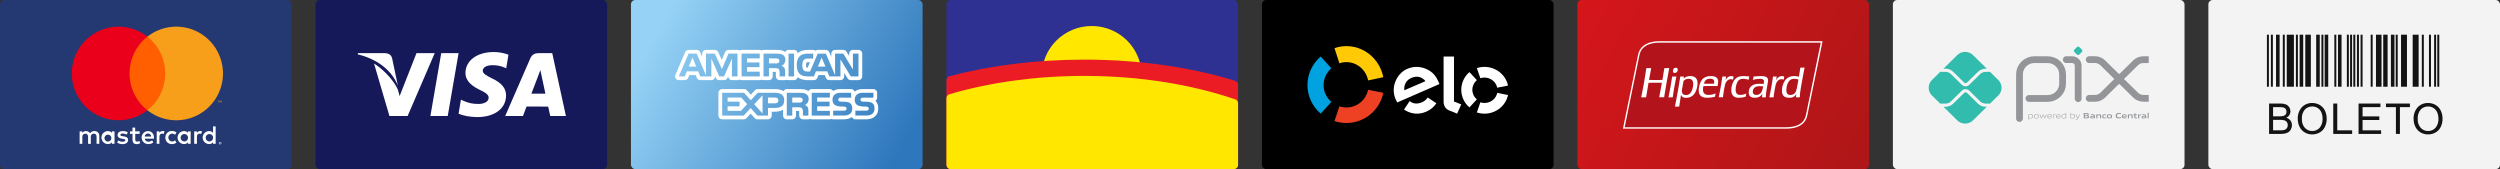
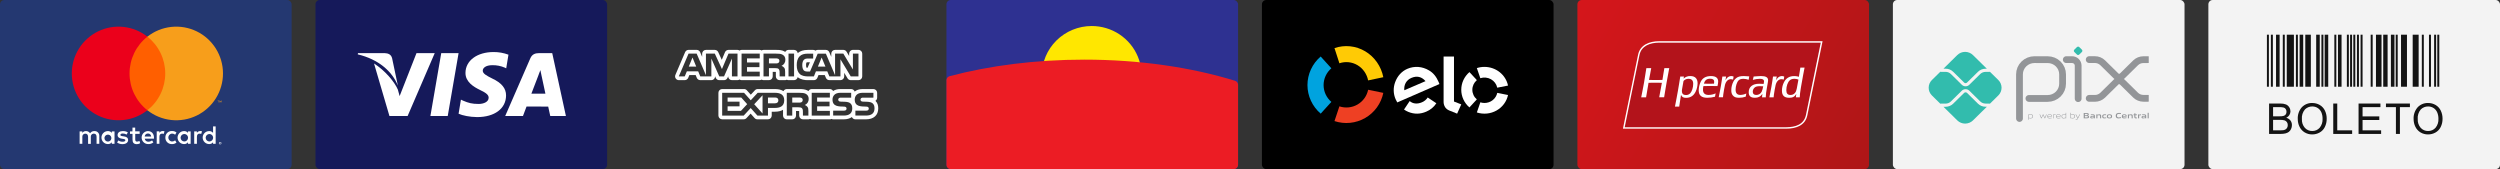
<svg xmlns="http://www.w3.org/2000/svg" width="2306" height="156" viewBox="0 0 2306 156" fill="none">
  <rect x="0" y="0" width="2306" height="156" fill="#333333" stroke="none" />
  <rect width="269" height="156" rx="4" fill="#243871" />
  <g clip-path="url(#clip0_3104_329)">
    <path d="M91.599 132.636V125.448C91.638 124.844 91.549 124.238 91.337 123.672C91.124 123.105 90.795 122.59 90.369 122.161C89.943 121.732 89.431 121.398 88.867 121.182C88.303 120.965 87.7 120.872 87.096 120.906C86.306 120.856 85.518 121.018 84.812 121.376C84.106 121.735 83.508 122.276 83.082 122.944C82.692 122.294 82.134 121.762 81.466 121.403C80.799 121.044 80.048 120.873 79.291 120.906C78.634 120.874 77.98 121.014 77.393 121.313C76.806 121.611 76.308 122.058 75.946 122.609V121.195H73.444V132.636H75.956V126.336C75.909 125.987 75.931 125.632 76.021 125.291C76.111 124.951 76.267 124.631 76.48 124.351C76.693 124.071 76.959 123.836 77.263 123.659C77.567 123.482 77.903 123.366 78.251 123.319C78.418 123.296 78.588 123.289 78.756 123.299C80.409 123.299 81.249 124.378 81.249 126.316V132.683H83.761V126.316C83.714 125.965 83.737 125.608 83.829 125.266C83.92 124.924 84.078 124.603 84.294 124.323C84.51 124.042 84.779 123.807 85.086 123.632C85.393 123.456 85.732 123.343 86.083 123.299C86.242 123.276 86.404 123.269 86.564 123.279C88.264 123.279 89.077 124.358 89.077 126.295V132.663L91.599 132.636ZM128.794 121.171H124.699V117.699H122.187V121.178H119.912V123.457H122.234V128.732C122.234 131.396 123.264 132.978 126.208 132.978C127.308 132.981 128.386 132.673 129.319 132.09L128.603 129.955C127.935 130.354 127.177 130.578 126.399 130.605C125.201 130.605 124.746 129.838 124.746 128.685V123.457H128.818L128.794 121.171ZM150.031 120.883C149.425 120.865 148.826 121.012 148.296 121.307C147.766 121.602 147.325 122.034 147.02 122.559V121.168H144.555V132.636H147.044V126.215C147.044 124.318 147.86 123.266 149.439 123.266C149.971 123.258 150.5 123.354 150.995 123.551L151.761 121.154C151.193 120.949 150.594 120.844 149.991 120.843L150.031 120.883ZM117.915 122.083C116.506 121.252 114.888 120.844 113.255 120.906C110.357 120.906 108.467 122.297 108.467 124.576C108.467 126.446 109.856 127.592 112.418 127.958L113.612 128.125C114.977 128.32 115.62 128.678 115.62 129.325C115.62 130.213 114.71 130.716 113.007 130.716C111.64 130.756 110.3 130.333 109.203 129.516L108.005 131.46C109.456 132.474 111.192 132.996 112.96 132.948C116.265 132.948 118.179 131.389 118.179 129.204C118.179 127.019 116.67 126.135 114.164 125.776L112.967 125.608C111.89 125.464 111.03 125.246 111.03 124.479C111.03 123.712 111.843 123.138 113.208 123.138C114.468 123.152 115.705 123.49 116.797 124.12L117.915 122.083ZM184.616 120.906C184.011 120.889 183.411 121.035 182.881 121.33C182.351 121.625 181.911 122.058 181.605 122.582V121.191H179.137V132.636H181.629V126.215C181.629 124.318 182.442 123.266 184.021 123.266C184.554 123.257 185.084 123.354 185.58 123.551L186.346 121.154C185.777 120.949 185.177 120.844 184.573 120.843L184.616 120.906ZM152.533 126.902C152.477 128.437 153.032 129.932 154.076 131.058C155.12 132.183 156.568 132.847 158.1 132.904C158.28 132.914 158.46 132.914 158.639 132.904C160.14 132.978 161.614 132.482 162.767 131.517L161.57 129.506C160.711 130.166 159.661 130.528 158.579 130.538C157.668 130.451 156.822 130.026 156.206 129.348C155.59 128.669 155.249 127.785 155.249 126.868C155.249 125.952 155.59 125.068 156.206 124.389C156.822 123.71 157.668 123.286 158.579 123.199C159.66 123.212 160.709 123.574 161.57 124.231L162.767 122.22C161.614 121.264 160.144 120.777 158.649 120.853C157.891 120.81 157.132 120.917 156.415 121.168C155.698 121.419 155.038 121.809 154.471 122.315C153.905 122.822 153.444 123.435 153.114 124.121C152.785 124.806 152.593 125.549 152.55 126.309C152.55 126.486 152.55 126.667 152.55 126.848L152.533 126.902ZM175.855 126.902V121.205H173.366V122.582C172.942 122.038 172.395 121.602 171.771 121.31C171.146 121.019 170.461 120.881 169.773 120.906C168.185 120.906 166.663 121.538 165.541 122.663C164.418 123.787 163.788 125.312 163.788 126.902C163.788 128.492 164.418 130.017 165.541 131.141C166.663 132.266 168.185 132.897 169.773 132.897C170.461 132.923 171.146 132.785 171.771 132.493C172.395 132.202 172.942 131.766 173.366 131.222V132.613H175.855V126.902ZM166.588 126.902C166.623 126 167.01 125.148 167.666 124.528C168.322 123.909 169.194 123.572 170.095 123.59C170.996 123.608 171.855 123.979 172.486 124.623C173.117 125.268 173.47 126.135 173.47 127.038C173.47 127.941 173.117 128.807 172.486 129.452C171.855 130.097 170.996 130.468 170.095 130.486C169.194 130.503 168.322 130.166 167.666 129.547C167.01 128.928 166.623 128.076 166.588 127.173C166.581 127.066 166.581 126.976 166.588 126.885V126.902ZM136.539 120.906C134.952 120.929 133.438 121.582 132.331 122.722C131.225 123.862 130.615 125.396 130.637 126.986C130.66 128.576 131.312 130.092 132.45 131.201C133.588 132.309 135.119 132.92 136.706 132.897C138.429 132.987 140.123 132.432 141.46 131.339L140.262 129.493C139.313 130.256 138.135 130.679 136.917 130.692C136.094 130.763 135.276 130.51 134.637 129.986C133.998 129.462 133.588 128.709 133.495 127.887H142.025V126.925C142.025 123.329 139.797 120.93 136.589 120.93L136.539 120.906ZM136.539 123.138C137.291 123.122 138.018 123.406 138.562 123.927C139.105 124.448 139.419 125.164 139.436 125.917H133.451C133.494 125.147 133.837 124.425 134.405 123.905C134.974 123.385 135.723 123.108 136.492 123.135L136.539 123.138ZM198.925 126.925V116.573H196.53V122.582C196.106 122.038 195.559 121.602 194.935 121.31C194.31 121.019 193.625 120.881 192.937 120.906C191.349 120.906 189.827 121.538 188.704 122.663C187.582 123.787 186.952 125.312 186.952 126.902C186.952 128.492 187.582 130.017 188.704 131.141C189.827 132.266 191.349 132.897 192.937 132.897C193.625 132.923 194.31 132.785 194.935 132.493C195.559 132.202 196.106 131.766 196.53 131.222V132.613H198.925V126.925ZM203.077 130.994C203.232 130.99 203.387 131.018 203.532 131.078C203.672 131.125 203.803 131.199 203.916 131.296C204.022 131.398 204.107 131.52 204.167 131.654C204.228 131.794 204.26 131.945 204.26 132.098C204.26 132.251 204.228 132.402 204.167 132.542C204.107 132.678 204.022 132.8 203.916 132.904C203.808 133.005 203.682 133.086 203.545 133.142C203.402 133.206 203.247 133.239 203.09 133.239C202.863 133.237 202.641 133.171 202.45 133.047C202.26 132.924 202.108 132.749 202.013 132.542C201.953 132.402 201.923 132.251 201.923 132.098C201.923 131.946 201.953 131.795 202.013 131.654C202.133 131.381 202.357 131.166 202.635 131.058C202.791 130.993 202.959 130.965 203.127 130.974L203.077 130.994ZM203.077 133.005C203.194 133.012 203.312 132.995 203.423 132.955C203.534 132.915 203.635 132.853 203.721 132.772C203.807 132.691 203.876 132.593 203.923 132.485C203.969 132.377 203.993 132.26 203.993 132.142C203.993 132.024 203.969 131.907 203.923 131.798C203.876 131.69 203.807 131.592 203.721 131.512C203.635 131.431 203.534 131.368 203.423 131.328C203.312 131.288 203.194 131.271 203.077 131.279C202.962 131.28 202.848 131.304 202.742 131.349C202.634 131.394 202.536 131.46 202.454 131.544C202.305 131.707 202.222 131.921 202.222 132.143C202.222 132.366 202.305 132.58 202.454 132.743C202.536 132.826 202.634 132.891 202.742 132.934C202.862 132.986 202.993 133.01 203.123 133.005H203.077ZM203.15 131.577C203.262 131.574 203.371 131.608 203.461 131.674C203.498 131.705 203.527 131.743 203.545 131.787C203.564 131.831 203.572 131.878 203.568 131.926C203.57 131.966 203.564 132.006 203.549 132.043C203.535 132.081 203.513 132.115 203.485 132.143C203.415 132.205 203.327 132.243 203.234 132.251L203.568 132.646H203.291L202.956 132.251H202.846V132.636H202.618V131.58L203.15 131.577ZM202.886 131.781V132.07H203.15C203.197 132.083 203.247 132.083 203.294 132.07C203.302 132.053 203.307 132.035 203.307 132.016C203.307 131.997 203.302 131.979 203.294 131.962C203.302 131.946 203.307 131.927 203.307 131.909C203.307 131.89 203.302 131.872 203.294 131.855C203.247 131.842 203.197 131.842 203.15 131.855L202.886 131.781ZM189.718 126.912C189.754 126.01 190.141 125.158 190.797 124.538C191.453 123.919 192.325 123.582 193.226 123.6C194.127 123.618 194.985 123.989 195.616 124.633C196.247 125.278 196.6 126.145 196.6 127.048C196.6 127.951 196.247 128.817 195.616 129.462C194.985 130.107 194.127 130.478 193.226 130.496C192.325 130.513 191.453 130.176 190.797 129.557C190.141 128.938 189.754 128.086 189.718 127.183C189.713 127.092 189.713 127 189.718 126.909V126.912ZM105.64 126.912V121.181H103.151V122.582C102.728 122.038 102.181 121.602 101.556 121.31C100.932 121.019 100.247 120.881 99.558 120.906C97.971 120.906 96.449 121.538 95.326 122.663C94.204 123.787 93.573 125.312 93.573 126.902C93.573 128.492 94.204 130.017 95.326 131.141C96.449 132.266 97.971 132.897 99.558 132.897C100.247 132.923 100.932 132.785 101.556 132.493C102.181 132.202 102.728 131.766 103.151 131.222V132.613H105.64V126.912ZM96.373 126.912C96.496 126.083 96.938 125.334 97.605 124.827C98.272 124.32 99.11 124.094 99.94 124.198C100.771 124.302 101.528 124.727 102.05 125.383C102.571 126.038 102.816 126.873 102.732 127.707C102.648 128.541 102.241 129.309 101.599 129.847C100.957 130.385 100.13 130.65 99.296 130.585C98.461 130.52 97.685 130.131 97.133 129.5C96.582 128.869 96.298 128.048 96.343 127.21C96.343 127.11 96.343 127.013 96.343 126.912H96.373Z" fill="white" />
    <path d="M154.808 33.812H117.098V101.703H154.808V33.812Z" fill="#FF5F00" />
    <path d="M119.49 67.762C119.484 61.223 120.963 54.768 123.816 48.886C126.668 43.005 130.819 37.85 135.953 33.813C129.596 28.808 121.96 25.695 113.92 24.831C105.88 23.967 97.76 25.387 90.487 28.927C83.214 32.468 77.083 37.987 72.793 44.853C68.503 51.719 66.228 59.656 66.228 67.757C66.228 75.857 68.503 83.794 72.793 90.66C77.083 97.526 83.214 103.045 90.487 106.586C97.76 110.126 105.88 111.546 113.92 110.682C121.96 109.818 129.596 106.706 135.953 101.7C130.82 97.664 126.67 92.511 123.817 86.632C120.965 80.752 119.486 74.299 119.49 67.762Z" fill="#EB001B" />
    <path d="M205.686 67.761C205.687 75.863 203.413 83.802 199.123 90.669C194.832 97.537 188.699 103.057 181.425 106.597C174.15 110.137 166.028 111.556 157.987 110.69C149.946 109.824 142.31 106.709 135.953 101.7C141.085 97.66 145.233 92.506 148.086 86.626C150.938 80.746 152.42 74.294 152.42 67.756C152.42 61.219 150.938 54.767 148.086 48.886C145.233 43.007 141.085 37.852 135.953 33.813C142.311 28.805 149.946 25.691 157.987 24.826C166.028 23.961 174.149 25.379 181.423 28.919C188.697 32.46 194.83 37.979 199.12 44.846C203.411 51.712 205.686 59.65 205.686 67.751V67.761Z" fill="#F79E1B" />
    <path d="M201.575 94.505V93.114H202.14V92.826H200.715V93.114H201.324V94.505H201.575ZM204.341 94.505V92.829H203.916L203.415 94.029L202.913 92.829H202.528V94.505H202.839V93.248L203.307 94.338H203.642L204.11 93.248V94.519L204.341 94.505Z" fill="#F79E1B" />
  </g>
  <rect x="291" width="269" height="156" rx="4" fill="#15195A" />
  <path d="M406.997 49L397 107H412.99L423 49H406.997Z" fill="white" />
  <path d="M384.168 49.012L368.625 88.621L366.966 82.641C363.899 75.436 355.198 65.086 345 58.562L359.213 107L376.008 106.968L401 49L384.168 49.012Z" fill="white" />
  <path d="M361.662 53.661C360.741 50.166 358.074 49.124 354.761 49H330.203L330 50.142C349.107 54.719 361.751 65.746 367 79L361.662 53.661Z" fill="white" />
  <path d="M454.065 60.132C457.998 60.038 461.907 60.794 465.541 62.353L466.929 63.027L469 50.438C464.597 48.792 459.946 47.967 455.264 48.001C440.112 48.001 429.434 55.888 429.351 67.19C429.249 75.54 436.956 80.185 442.777 82.984C448.755 85.826 450.756 87.65 450.728 90.196C450.681 94.087 445.965 95.882 441.559 95.882C435.42 95.882 432.158 95.004 427.123 92.836L425.158 91.91L423 104.905C426.588 106.53 433.219 107.927 440.085 108C456.199 108 466.677 100.211 466.791 88.133C466.858 81.53 462.767 76.486 453.904 72.352C448.539 69.655 445.257 67.86 445.293 65.139C445.3 62.715 448.052 60.132 454.065 60.132Z" fill="white" />
  <path d="M509.379 49H497.33C493.584 49 490.802 50.034 489.159 53.816L466 107H482.391C482.391 107 485.061 99.845 485.669 98.281L505.657 98.305C506.121 100.332 507.556 107 507.556 107H522L509.379 49ZM490.142 86.411C491.429 83.079 496.359 70.197 496.359 70.197C496.275 70.355 497.63 66.84 498.437 64.655L499.489 69.662C499.489 69.662 502.475 83.517 503.087 86.415L490.142 86.411Z" fill="white" />
-   <rect x="582" width="269" height="156" rx="4" fill="url(#paint0_linear_3104_329)" />
  <path d="M757.888 53.036L754.44 61.408H761.371L757.888 53.036Z" fill="white" />
  <path d="M638.751 53.036L635.347 61.408H642.187L638.751 53.036Z" fill="white" />
  <path d="M717.847 54.234C717.249 53.898 716.336 53.844 715.465 53.844H709.284V58.502H715.383C716.351 58.502 717.163 58.502 717.866 58.072C718.205 57.866 718.48 57.571 718.661 57.219C718.843 56.867 718.925 56.472 718.897 56.077C718.923 55.701 718.837 55.325 718.65 54.997C718.463 54.669 718.184 54.404 717.847 54.234Z" fill="white" />
  <path d="M739.349 90.337C738.74 89.97 737.838 89.946 736.956 89.946H730.771V94.663H736.874C737.85 94.663 738.685 94.632 739.361 94.237C739.695 94.021 739.967 93.721 740.149 93.367C740.332 93.012 740.418 92.617 740.4 92.219C740.42 91.838 740.333 91.459 740.147 91.126C739.961 90.793 739.684 90.519 739.349 90.337Z" fill="white" />
  <path d="M714.914 89.946H708.374V95.296H714.84C716.769 95.296 717.964 94.343 717.964 92.531C717.964 90.719 716.73 89.946 714.914 89.946Z" fill="white" />
  <path d="M807.609 93.101C807.575 93.065 807.538 93.031 807.5 92.999C807.985 92.684 808.384 92.254 808.66 91.746C808.936 91.237 809.081 90.669 809.081 90.09V85.616C809.083 85.16 808.994 84.708 808.82 84.287C808.646 83.866 808.391 83.483 808.068 83.16C807.746 82.838 807.364 82.582 806.943 82.408C806.521 82.234 806.07 82.144 805.614 82.144H795.556C792.432 82.144 790.062 83.07 788.34 84.464C788.109 83.789 787.674 83.204 787.094 82.788C786.515 82.372 785.82 82.147 785.107 82.144H775.053C772.285 82.144 770.106 82.832 768.446 83.956C768.158 83.414 767.729 82.96 767.204 82.641C766.679 82.322 766.077 82.15 765.463 82.144H748.716C748.079 82.149 747.455 82.329 746.914 82.666C746.373 83.003 745.936 83.484 745.651 84.054C745.413 83.886 745.237 83.691 744.988 83.542C742.559 82.242 739.974 82.144 737.315 82.144H725.722C725.083 82.15 724.458 82.332 723.917 82.672C723.376 83.012 722.939 83.496 722.657 84.07C720.892 82.925 718.425 82.144 714.914 82.144H698.882C698.404 82.143 697.931 82.241 697.492 82.431C697.053 82.621 696.659 82.9 696.332 83.249L692.533 87.346L688.89 83.296C688.569 82.928 688.172 82.632 687.727 82.43C687.282 82.228 686.798 82.124 686.309 82.125H666.13C665.675 82.125 665.224 82.215 664.803 82.389C664.382 82.564 663.999 82.82 663.677 83.142C663.355 83.464 663.1 83.847 662.926 84.268C662.752 84.689 662.663 85.141 662.663 85.596V106.595C662.663 107.051 662.752 107.502 662.926 107.923C663.1 108.344 663.355 108.727 663.677 109.049C663.999 109.372 664.382 109.627 664.803 109.802C665.224 109.976 665.675 110.066 666.13 110.066H686.009C686.487 110.067 686.96 109.968 687.397 109.776C687.835 109.583 688.228 109.302 688.551 108.95L692.381 104.807L696.016 108.899C696.341 109.267 696.741 109.562 697.188 109.764C697.636 109.966 698.122 110.07 698.613 110.07H708.374C708.83 110.071 709.28 109.982 709.701 109.808C710.122 109.634 710.505 109.379 710.827 109.057C711.149 108.736 711.405 108.354 711.58 107.933C711.755 107.513 711.845 107.062 711.845 106.607V103.042H714.633C718.026 103.042 720.49 102.347 722.263 101.285V106.626C722.263 107.082 722.354 107.532 722.528 107.953C722.703 108.373 722.959 108.755 723.281 109.077C723.603 109.399 723.986 109.654 724.407 109.827C724.828 110.001 725.279 110.09 725.734 110.09H730.775C731.23 110.09 731.681 110.001 732.102 109.827C732.523 109.654 732.905 109.399 733.228 109.077C733.55 108.755 733.806 108.373 733.981 107.953C734.155 107.532 734.246 107.082 734.246 106.626V102.402H736.136C736.6 102.402 736.917 102.402 737.159 102.433C737.159 102.823 737.159 103.257 737.159 103.557V106.611C737.161 107.53 737.528 108.411 738.178 109.06C738.829 109.709 739.711 110.074 740.63 110.074H745.663C746.199 110.07 746.725 109.936 747.198 109.684C747.671 109.93 748.195 110.064 748.728 110.074H765.479C766.003 110.061 766.518 109.927 766.982 109.684C767.448 109.928 767.964 110.062 768.489 110.074H778.251C781.374 110.074 783.897 109.313 785.794 107.966C786.059 108.591 786.503 109.125 787.07 109.5C787.636 109.875 788.301 110.075 788.981 110.074H798.742C805.852 110.074 810.089 106.298 810.089 99.981C810.112 97.052 809.331 94.874 807.609 93.101ZM714.629 99.555H708.382V106.603H698.621L692.436 99.657L686.013 106.603H666.13V85.6H686.309L692.49 92.499L698.878 85.612H714.91C718.889 85.612 723.372 86.728 723.372 92.543C723.372 98.356 719.018 99.567 714.629 99.555ZM742.383 96.853C743.351 97.194 744.199 97.807 744.827 98.618C745.542 99.645 745.636 100.598 745.659 102.448V106.611H740.611V103.983C740.611 102.722 740.732 100.859 739.791 99.871C739.072 99.122 737.955 98.946 736.116 98.946H730.771V106.611H725.73V85.612H737.323C739.857 85.612 741.704 85.717 743.359 86.6C744.921 87.552 745.936 88.868 745.936 91.258C745.973 92.439 745.653 93.604 745.02 94.602C744.386 95.599 743.468 96.384 742.383 96.853ZM765.471 89.95H753.714V93.772H765.178V98.067H753.714V102.238L765.471 102.261V106.615H748.724V85.612H765.471V89.95ZM778.266 106.587H768.505V102.077H778.235C779.184 102.077 779.86 101.96 780.281 101.558C780.469 101.382 780.618 101.169 780.72 100.933C780.821 100.696 780.873 100.441 780.871 100.184C780.878 99.922 780.827 99.661 780.721 99.421C780.615 99.182 780.457 98.969 780.258 98.798C779.867 98.478 779.352 98.333 778.469 98.333C773.784 98.181 767.904 98.478 767.904 91.836C767.904 88.782 769.813 85.588 775.08 85.588H785.123V90.059H775.916C774.998 90.059 774.405 90.098 773.905 90.45C773.645 90.63 773.438 90.878 773.306 91.166C773.175 91.454 773.123 91.773 773.158 92.088C773.192 92.403 773.311 92.703 773.501 92.956C773.692 93.209 773.948 93.406 774.241 93.526C774.873 93.715 775.534 93.796 776.193 93.765L778.891 93.843C781.624 93.921 783.483 94.389 784.615 95.533C785.599 96.549 786.119 97.833 786.119 99.989C786.122 104.502 783.311 106.611 778.266 106.587ZM798.773 106.587H789.012V102.077H798.746C799.695 102.077 800.37 101.96 800.788 101.558C800.975 101.381 801.123 101.168 801.224 100.932C801.324 100.695 801.375 100.441 801.374 100.184C801.381 99.922 801.33 99.662 801.225 99.422C801.119 99.183 800.962 98.969 800.765 98.798C800.374 98.478 799.863 98.333 798.976 98.333C794.291 98.181 788.411 98.478 788.411 91.836C788.411 88.782 790.32 85.588 795.583 85.588H805.642V90.059H796.446C795.521 90.059 794.927 90.098 794.431 90.45C794.171 90.63 793.964 90.878 793.833 91.166C793.701 91.454 793.65 91.773 793.684 92.088C793.719 92.403 793.837 92.703 794.028 92.956C794.219 93.209 794.474 93.406 794.767 93.526C795.4 93.715 796.06 93.796 796.72 93.765L799.414 93.843C802.147 93.921 804.017 94.389 805.146 95.533C806.126 96.549 806.653 97.833 806.653 99.989C806.637 104.502 803.818 106.611 798.789 106.587H798.773Z" fill="white" />
  <path d="M791.854 46H786.72C786.264 45.999 785.813 46.089 785.392 46.263C784.971 46.437 784.588 46.692 784.266 47.014C783.943 47.336 783.687 47.719 783.513 48.139C783.338 48.56 783.249 49.012 783.249 49.467V51.634L780.867 47.679C780.555 47.171 780.119 46.751 779.6 46.458C779.081 46.165 778.495 46.008 777.899 46.004H770.25C769.794 46.002 769.342 46.091 768.92 46.264C768.498 46.438 768.114 46.693 767.791 47.015C767.468 47.337 767.211 47.72 767.036 48.142C766.861 48.563 766.771 49.015 766.771 49.471V52.419L764.928 48.124C764.662 47.501 764.22 46.969 763.655 46.595C763.09 46.221 762.427 46.021 761.75 46.02H754.241C753.495 46.019 752.768 46.262 752.172 46.711C751.573 46.261 750.844 46.019 750.095 46.02H745.245C741.122 46.02 738.069 47.019 735.823 48.968C735.709 48.155 735.307 47.41 734.69 46.869C734.073 46.328 733.282 46.026 732.462 46.02H727.335C726.689 46.024 726.058 46.21 725.512 46.555C724.966 46.9 724.528 47.391 724.246 47.972C724.048 47.799 723.841 47.637 723.625 47.488C721.283 46.129 718.792 46.02 715.816 46.02H704.27C703.652 46.037 703.049 46.223 702.529 46.558C702.01 46.223 701.409 46.036 700.791 46.02H684.029C683.357 46.038 682.706 46.255 682.159 46.644C681.61 46.256 680.96 46.039 680.288 46.02H671.925C671.244 46.021 670.579 46.222 670.012 46.6C669.446 46.977 669.003 47.512 668.739 48.14L665.755 55.168L662.476 48.042C662.197 47.441 661.752 46.932 661.194 46.574C660.636 46.217 659.987 46.026 659.325 46.023H651.125C650.213 46.03 649.34 46.395 648.695 47.04C648.051 47.686 647.686 48.559 647.681 49.471V52.489L645.799 48.101C645.531 47.476 645.085 46.944 644.517 46.571C643.95 46.198 643.285 45.999 642.605 46H635.143C634.465 46.001 633.802 46.202 633.235 46.575C632.669 46.95 632.225 47.481 631.957 48.105L622.977 69.103C622.75 69.631 622.658 70.206 622.709 70.777C622.76 71.349 622.952 71.898 623.268 72.377C623.584 72.856 624.014 73.249 624.519 73.521C625.024 73.792 625.589 73.934 626.163 73.933H631.629C632.308 73.928 632.969 73.724 633.532 73.346C634.095 72.967 634.535 72.432 634.796 71.805L635.858 69.256H641.68L642.722 71.79C642.984 72.426 643.429 72.969 644 73.352C644.572 73.734 645.244 73.938 645.932 73.937H656.138C657.058 73.937 657.94 73.572 658.59 72.922C659.24 72.272 659.606 71.39 659.606 70.47V70.388L660.266 71.88C660.537 72.493 660.981 73.014 661.543 73.38C662.105 73.746 662.762 73.941 663.432 73.941H667.844C668.516 73.942 669.173 73.747 669.735 73.38C670.298 73.013 670.741 72.49 671.011 71.876L671.679 70.388V70.474C671.678 70.929 671.767 71.38 671.941 71.8C672.115 72.22 672.37 72.602 672.692 72.924C673.014 73.246 673.396 73.501 673.816 73.675C674.237 73.849 674.687 73.938 675.142 73.937H680.288C680.959 73.918 681.609 73.702 682.159 73.317C682.707 73.703 683.358 73.919 684.029 73.937H700.784C701.401 73.922 702.002 73.737 702.521 73.402C703.042 73.737 703.644 73.922 704.263 73.937H709.284C710.203 73.937 711.085 73.572 711.736 72.922C712.386 72.272 712.751 71.39 712.751 70.47V66.3H714.668C715.102 66.3 715.41 66.3 715.644 66.327C715.668 66.683 715.644 67.108 715.644 67.389V67.85V70.497C715.653 71.412 716.021 72.286 716.671 72.93C717.32 73.575 718.197 73.936 719.112 73.937H724.188C724.734 73.926 725.27 73.783 725.75 73.52C726.229 73.782 726.765 73.925 727.311 73.937H732.434C733.228 73.931 733.995 73.649 734.604 73.14C735.213 72.631 735.626 71.926 735.773 71.146C738.619 73.535 742.625 73.937 744.855 73.937H750.762C751.451 73.935 752.123 73.727 752.693 73.34C753.262 72.953 753.704 72.405 753.96 71.766L754.979 69.252H760.758L761.82 71.802C762.083 72.433 762.527 72.972 763.096 73.352C763.665 73.731 764.334 73.934 765.018 73.933H775.232C776.152 73.933 777.034 73.568 777.684 72.918C778.334 72.268 778.7 71.386 778.7 70.466V67.155L781.777 72.258C782.087 72.77 782.523 73.193 783.045 73.486C783.566 73.779 784.154 73.934 784.752 73.933H791.854C792.774 73.933 793.656 73.568 794.306 72.918C794.956 72.268 795.322 71.386 795.322 70.466V49.467C795.321 48.548 794.955 47.667 794.305 47.017C793.655 46.367 792.774 46.001 791.854 46ZM680.284 70.462H675.138V54.02L667.864 70.462H663.452L656.162 54.004V70.462H645.928L643.999 65.777H633.554L631.602 70.462H626.136L635.116 49.463H642.605L651.148 69.35V49.463H659.348L665.919 63.711L671.948 49.463H680.284V70.462ZM700.784 53.844H689.042V57.628H700.51V61.923H689.042V66.117H700.784V70.458H684.025V49.463H700.784V53.844ZM720.881 60.724C721.851 61.085 722.709 61.695 723.368 62.493C724.078 63.539 724.199 64.469 724.199 66.343V70.462H719.135L719.112 67.815C719.112 66.554 719.233 64.738 718.331 63.727C717.601 62.989 716.48 62.829 714.672 62.829H709.288V70.466H704.263V49.467H715.805C718.37 49.467 720.26 49.534 721.88 50.475C723.5 51.416 724.418 52.782 724.418 55.125C724.455 56.304 724.138 57.467 723.508 58.464C722.878 59.461 721.965 60.247 720.884 60.72L720.881 60.724ZM732.458 70.466H727.335V49.463H732.458V70.466ZM791.85 70.466H784.732L775.229 54.703V70.462H765.014L763.062 65.777H752.629L750.743 70.462H744.866C742.43 70.462 739.349 69.924 737.604 68.143C735.859 66.362 734.914 63.942 734.914 60.127C734.914 57.003 735.464 54.164 737.6 51.927C739.216 50.252 741.754 49.479 745.222 49.479H750.071V53.981H745.315C743.488 53.981 742.453 54.25 741.458 55.223C740.603 56.109 740.017 57.78 740.017 59.982C740.017 62.184 740.466 63.848 741.403 64.906C742.184 65.742 743.59 65.992 744.917 65.992H747.166L754.257 49.479H761.777L770.266 69.342V49.463H777.899L786.72 64.09V49.463H791.854L791.85 70.466ZM747.065 57.433L744.886 62.509C744.554 62.515 744.222 62.481 743.898 62.407C743.73 62.095 743.508 61.404 743.508 59.963C743.461 59.184 743.595 58.405 743.898 57.687C744.043 57.542 744.164 57.421 745.343 57.421L747.065 57.433Z" fill="white" />
  <path d="M695.665 96.146L703.372 104.705V87.868L695.665 96.146Z" fill="white" />
  <path d="M683.717 89.958H671.14V93.769H682.155V98.06H671.14V102.238H683.475L689.207 96.069L683.717 89.958Z" fill="white" />
  <rect x="1164" width="269" height="156" rx="4" fill="black" />
  <path d="M1235.46 58.368C1238.2 57.425 1241.11 57.093 1243.99 57.394C1246.86 57.696 1249.65 58.623 1252.15 60.116C1254.66 61.609 1256.83 63.633 1258.52 66.055C1260.21 68.477 1261.38 71.241 1261.96 74.165L1275.97 71.213C1274.99 66.243 1272.99 61.545 1270.12 57.43C1267.24 53.315 1263.55 49.876 1259.3 47.339C1255.04 44.803 1250.31 43.227 1245.42 42.716C1240.53 42.205 1235.59 42.77 1230.92 44.373L1235.46 58.368Z" fill="#FFCA05" />
  <path d="M1218.19 104.839L1228.05 93.99C1225.79 92.048 1223.99 89.662 1222.75 86.99C1221.52 84.318 1220.88 81.421 1220.88 78.49C1220.88 75.56 1221.52 72.662 1222.75 69.99C1223.99 67.319 1225.79 64.933 1228.05 62.991L1218.19 52.119C1214.35 55.421 1211.29 59.477 1209.19 64.02C1207.09 68.562 1206 73.488 1206 78.47C1206 83.452 1207.09 88.378 1209.19 92.92C1211.29 97.463 1214.35 101.519 1218.19 104.821" fill="#00A3DF" />
  <path d="M1261.97 82.792C1261.39 85.628 1260.21 88.309 1258.52 90.657C1256.83 93.005 1254.66 94.966 1252.15 96.413C1249.65 97.859 1246.86 98.757 1243.99 99.047C1241.11 99.338 1238.2 99.014 1235.46 98.097L1230.92 111.686C1235.58 113.238 1240.52 113.784 1245.41 113.288C1250.3 112.792 1255.03 111.264 1259.28 108.806C1263.54 106.349 1267.23 103.016 1270.1 99.028C1272.98 95.04 1274.98 90.487 1275.97 85.668L1261.97 82.792Z" fill="#EE4023" />
  <path d="M1288.84 94.474C1288.29 93.554 1287.79 92.6 1287.35 91.618C1285.13 86.597 1284.97 80.905 1286.9 75.767C1289 70.06 1293 65.675 1298.17 63.47C1304.67 60.674 1311.86 61.227 1318.1 64.92C1322.05 67.189 1324.86 70.695 1326.99 75.651C1327.26 76.283 1327.5 76.963 1327.74 77.52L1288.84 94.474ZM1301.83 71.872C1297.21 73.853 1294.83 78.181 1295.32 83.257L1314.89 74.844C1311.52 70.908 1307.14 69.585 1301.83 71.872ZM1317.32 90.187L1316.91 89.914C1315.65 91.897 1313.8 93.441 1311.63 94.336C1307.25 96.238 1303.2 95.748 1300.29 93.214L1300.03 93.618L1295.06 101.037C1296.3 101.895 1297.62 102.619 1299.01 103.198C1304.49 105.474 1310.1 105.369 1315.62 102.966C1319.42 101.384 1322.65 98.696 1324.9 95.251L1317.32 90.187Z" fill="white" />
  <path d="M1341.16 52.119V93.648L1347.87 96.282L1344.06 104.839L1336.65 101.848C1335.17 101.223 1333.9 100.199 1333 98.897C1332.02 97.353 1331.52 95.563 1331.57 93.75V52.119H1341.16Z" fill="white" />
  <path d="M1358.09 82.792C1358.08 81.108 1358.46 79.443 1359.17 77.909C1359.89 76.376 1360.94 75.011 1362.24 73.905L1355.42 66.497C1353.04 68.538 1351.15 71.045 1349.84 73.853C1348.54 76.662 1347.87 79.707 1347.87 82.787C1347.86 85.868 1348.53 88.914 1349.83 91.724C1351.13 94.534 1353.02 97.044 1355.39 99.088L1362.22 91.672C1360.92 90.565 1359.87 89.2 1359.16 87.668C1358.45 86.136 1358.08 84.474 1358.09 82.792Z" fill="white" />
  <path d="M1369.28 94.988C1367.99 94.986 1366.7 94.781 1365.48 94.383L1362.24 103.722C1365.22 104.691 1368.37 105.035 1371.49 104.733C1374.61 104.43 1377.62 103.488 1380.34 101.968C1383.06 100.448 1385.42 98.385 1387.25 95.916C1389.09 93.446 1390.37 90.625 1391 87.64L1381.07 85.668C1380.51 88.303 1379.03 90.668 1376.88 92.366C1374.74 94.064 1372.05 94.99 1369.28 94.988Z" fill="white" />
  <path d="M1369.27 61.704C1366.88 61.699 1364.51 62.069 1362.24 62.8L1365.45 72.123C1367.06 71.602 1368.78 71.419 1370.47 71.587C1372.16 71.755 1373.8 72.269 1375.28 73.097C1376.75 73.924 1378.03 75.045 1379.02 76.385C1380.02 77.726 1380.71 79.257 1381.05 80.875L1391 78.928C1389.98 74.069 1387.26 69.7 1383.3 66.562C1379.34 63.423 1374.39 61.707 1369.27 61.704Z" fill="white" />
  <rect x="1455" width="269" height="156" rx="4" fill="url(#paint1_linear_3104_329)" />
  <path d="M1647.41 118.045C1656.58 118.045 1664.6 115.222 1666.45 106.144C1668.29 97.066 1680.29 38.665 1680.29 38.665H1530.66C1521.47 38.665 1513.42 41.937 1511.61 50.563C1509.8 59.188 1497.82 118.034 1497.82 118.034L1647.41 118.045Z" fill="#B3131B" />
  <path d="M1647.41 118.703V117.384C1656.51 117.346 1664.04 114.657 1665.8 106.009C1667.51 97.554 1678.04 46.339 1679.48 39.327H1530.66C1521.58 39.354 1513.98 42.502 1512.26 50.698C1511.36 55.007 1507.9 71.875 1504.67 87.664C1501.89 101.298 1499.28 114.112 1498.62 117.373H1647.41V118.692H1497L1497.16 117.899C1497.16 117.899 1509.15 59.057 1510.97 50.424C1512.88 41.373 1521.37 37.969 1530.67 38H1681.13L1680.97 38.797C1680.97 38.824 1677.97 53.394 1674.74 69.133C1671.5 84.871 1668.04 101.735 1667.13 106.264C1665.21 115.717 1656.8 118.699 1647.61 118.699H1647.44" fill="white" />
  <path d="M1513.93 89.358L1515.18 83.015L1516.44 76.319L1517.52 69.574L1518.53 63.238L1518.62 62.832H1523.1C1523.08 62.969 1523.05 63.105 1523.01 63.238C1522.85 64.012 1522.53 65.702 1522.08 68.32C1521.84 69.732 1521.51 71.349 1521.15 73.167L1521.07 73.736H1521.44L1527.29 73.809L1532.98 73.736H1533.43L1533.51 73.167C1533.75 71.593 1533.99 69.937 1534.31 68.158C1534.96 64.607 1535 64.364 1535.21 62.836H1539.76C1539.73 62.968 1539.69 63.097 1539.64 63.223C1539.56 63.629 1539.16 65.725 1538.48 69.558L1537.24 76.304L1536.1 83.003C1535.46 86.801 1535.13 88.898 1535.06 89.342C1535.07 89.473 1535.05 89.603 1535.01 89.729H1530.44L1530.53 89.342C1530.64 88.855 1530.84 87.687 1531.16 85.83C1531.28 85.134 1531.53 83.974 1531.85 82.195L1532.5 78.64C1532.7 77.553 1532.82 76.9 1532.86 76.741C1532.88 76.611 1532.91 76.482 1532.94 76.354H1532.42C1531.64 76.319 1528.91 76.319 1526.28 76.319C1523.66 76.319 1521.92 76.319 1521.11 76.354H1520.59C1520.51 77.128 1520.47 77.278 1520.23 78.675C1520.03 79.723 1519.84 80.934 1519.62 82.225C1519.3 84.129 1519.09 85.32 1519.02 85.861C1518.69 87.795 1518.49 88.956 1518.41 89.377C1518.41 89.507 1518.4 89.637 1518.37 89.764H1513.85L1513.93 89.358Z" fill="white" />
-   <path d="M1539.08 89.378L1539.93 85.053L1540.85 80.191L1541.63 75.484C1542.01 73.09 1542.25 71.589 1542.32 70.97C1542.32 70.84 1542.33 70.71 1542.36 70.584H1546.33C1546.31 70.716 1546.27 70.846 1546.22 70.97C1546.06 71.589 1545.79 73.09 1545.33 75.484L1544.44 80.191L1543.63 85.053C1543.28 87.328 1543.05 88.793 1542.97 89.378C1542.97 89.507 1542.96 89.637 1542.94 89.764H1538.96L1539.08 89.378ZM1543.13 65.602C1543.13 63.637 1544.1 62.477 1545.79 62.477C1546.95 62.477 1547.53 63.018 1547.53 64.136C1547.53 66.07 1546.52 67.265 1544.86 67.265C1543.9 67.265 1543.32 66.878 1543.16 66.147C1543.14 65.967 1543.13 65.784 1543.13 65.602Z" fill="white" />
  <path d="M1545.06 97.897C1545.25 97.05 1545.71 94.66 1546.45 90.649L1547.72 83.737L1548.84 77.104C1549.38 73.862 1549.69 71.816 1549.81 70.969C1549.81 70.84 1549.82 70.71 1549.84 70.582H1553.28L1553.2 70.969L1553.01 72.041L1552.94 72.47C1554.65 70.899 1556.9 70.066 1559.22 70.149C1563.54 70.149 1565.86 72.497 1565.86 76.899C1565.8 79.53 1565.2 82.121 1564.08 84.503C1562.26 88.321 1559.26 90.251 1555.21 90.251C1552.65 90.251 1551.5 89.554 1550.57 87.543L1550.49 87.999L1549.6 93.712C1549.29 95.646 1549.05 97.031 1548.98 97.843C1548.98 97.997 1548.97 98.151 1548.95 98.303H1544.94L1545.06 97.878M1552.77 75.263L1551.5 82.445C1551.41 82.93 1551.36 83.422 1551.35 83.915C1551.35 86.421 1552.62 87.663 1555.13 87.663C1555.88 87.689 1556.63 87.55 1557.32 87.255C1558.02 86.96 1558.64 86.517 1559.14 85.957C1560.72 84.147 1561.81 80.596 1561.81 77.355C1561.81 74.226 1560.42 72.679 1557.4 72.679C1556.55 72.668 1555.71 72.841 1554.93 73.188C1554.15 73.534 1553.45 74.045 1552.89 74.686L1552.77 75.263Z" fill="white" />
  <path d="M1574.65 90.182C1569.45 90.182 1566.89 87.95 1566.89 83.317C1566.93 80.622 1567.54 77.966 1568.68 75.523C1570.37 71.934 1573.54 70.162 1578.2 70.162C1582.64 70.162 1584.85 71.846 1584.85 75.214C1584.78 76.63 1584.57 78.037 1584.23 79.414L1583.8 79.375C1583.11 79.341 1580.94 79.341 1577.32 79.341C1574.22 79.341 1572.34 79.341 1571.61 79.375L1571.22 79.414C1570.95 80.526 1570.82 81.669 1570.84 82.814C1570.84 85.908 1572.61 87.564 1575.92 87.564C1578.19 87.559 1580.43 87.071 1582.5 86.132L1581.92 89.227C1579.55 89.861 1577.11 90.184 1574.66 90.19M1572.15 77.186C1572.57 77.229 1574.01 77.229 1576.4 77.229H1577.02C1578.76 77.229 1579.95 77.229 1580.65 77.186H1580.98L1581.06 76.683C1581.13 76.264 1581.17 75.84 1581.17 75.415C1581.17 73.519 1579.9 72.599 1577.43 72.599C1574.3 72.599 1572.52 73.984 1571.72 77.186H1572.15Z" fill="white" />
  <path d="M1585.42 89.378L1586.27 85.053L1587.19 80.192L1587.97 75.484C1588.36 73.09 1588.58 71.589 1588.66 70.971C1588.66 70.889 1588.7 70.773 1588.7 70.584H1592.18L1592.11 70.971L1591.64 73.392L1591.52 73.929C1591.92 73.255 1592.38 72.621 1592.9 72.034C1593.4 71.451 1594.02 70.981 1594.71 70.656C1595.4 70.331 1596.16 70.158 1596.92 70.15C1597.67 70.146 1598.41 70.317 1599.08 70.649L1598.58 73.43C1597.85 73.18 1597.08 73.049 1596.3 73.044C1593.98 73.044 1591.94 75.128 1591.13 78.323C1590.83 79.522 1590.55 80.915 1590.29 82.535C1589.52 87.359 1589.43 87.742 1589.28 89.745H1585.34L1585.42 89.378Z" fill="white" />
  <path d="M1612.96 73.588C1611.38 73.017 1609.71 72.717 1608.02 72.698C1606.13 72.698 1604.69 73.166 1603.74 74.091C1602.16 75.595 1600.92 79.34 1600.92 82.697C1600.92 85.981 1602.35 87.563 1605.28 87.563C1607.19 87.517 1609.07 87.069 1610.8 86.248L1610.25 89.175C1608.27 89.843 1606.19 90.182 1604.09 90.181C1601.07 90.181 1599.41 89.485 1598.14 87.752C1597.29 86.518 1596.95 85.246 1596.95 83.2C1596.96 80.463 1597.6 77.767 1598.84 75.325C1599.39 74.192 1600.16 73.181 1601.12 72.354C1602.81 70.807 1604.98 70.153 1608.48 70.153C1609.72 70.153 1611.03 70.234 1613.12 70.424L1613.51 70.463L1612.96 73.588Z" fill="white" />
  <path d="M1618.75 90.182C1614.85 90.182 1613 88.561 1613 85.154C1613 80.126 1616.55 77.248 1622.67 77.248C1623.63 77.248 1625.53 77.317 1626.79 77.399L1626.88 76.973C1627.15 75.581 1627.15 75.469 1627.15 75.004C1627.15 73.457 1625.87 72.684 1623.25 72.684C1621.06 72.716 1618.89 73.057 1616.8 73.697L1617.58 70.525C1617.69 70.554 1617.81 70.567 1617.92 70.564C1618.9 70.537 1619.88 70.459 1620.85 70.332C1622.01 70.22 1623.17 70.147 1624.25 70.147C1628.84 70.147 1630.89 71.342 1630.89 74.014C1630.84 75.078 1630.7 76.135 1630.46 77.174L1629.85 80.686C1629.16 84.434 1628.77 87.405 1628.77 89.138C1628.77 89.343 1628.78 89.549 1628.8 89.753H1625.32V89.447C1625.32 88.902 1625.48 87.707 1625.63 86.589C1623.89 89.138 1621.85 90.178 1618.72 90.178M1625.98 79.611C1625.13 79.522 1624.28 79.483 1623.43 79.495C1621.07 79.495 1619.68 79.797 1618.61 80.656C1618.02 81.131 1617.54 81.736 1617.22 82.424C1616.9 83.112 1616.74 83.864 1616.75 84.624C1616.75 86.558 1617.91 87.594 1620.03 87.594C1621.06 87.606 1622.07 87.326 1622.94 86.788C1623.82 86.25 1624.52 85.476 1624.98 84.554C1625.65 82.985 1626.11 81.335 1626.36 79.646L1625.98 79.611Z" fill="white" />
  <path d="M1632.14 89.378L1632.98 85.053L1633.92 80.192L1634.69 75.484C1635.08 73.09 1635.3 71.589 1635.38 70.971C1635.38 70.889 1635.42 70.773 1635.42 70.584H1638.9L1638.81 70.971L1638.35 73.392L1638.24 73.929C1638.64 73.256 1639.1 72.621 1639.62 72.034C1640.12 71.451 1640.74 70.982 1641.43 70.658C1642.12 70.334 1642.88 70.164 1643.64 70.158C1644.39 70.155 1645.13 70.326 1645.8 70.657L1645.3 73.438C1644.56 73.187 1643.79 73.056 1643.02 73.051C1640.71 73.051 1638.66 75.136 1637.86 78.331C1637.55 79.53 1637.28 80.922 1637.01 82.543C1636.23 87.366 1636.15 87.749 1636 89.753H1632.06L1632.14 89.378Z" fill="white" />
  <path d="M1650.3 90.182C1645.79 90.182 1643.66 88.101 1643.66 83.606C1643.67 80.894 1644.32 78.222 1645.55 75.805C1647.41 72.103 1650.61 70.177 1654.84 70.177C1655.96 70.163 1657.09 70.277 1658.19 70.517C1658.51 70.633 1658.7 70.672 1659.28 70.865L1659.35 70.401C1659.51 69.628 1659.7 68.398 1659.97 66.7C1660.27 64.847 1660.47 63.497 1660.59 62.642L1660.63 62.333H1664.56L1664.49 62.608C1664.17 64.155 1663.71 66.475 1663.14 69.628C1662.09 75.267 1661.71 77.391 1661.13 80.899C1660.43 85.184 1660.12 87.807 1660.12 89.501V89.772H1656.53C1656.55 89.23 1656.6 88.69 1656.69 88.155C1656.81 87.532 1656.85 87.308 1656.92 86.65C1655.38 89.273 1653.61 90.197 1650.28 90.197M1655.03 72.683C1653.34 72.683 1651.94 73.144 1650.94 74.033C1649.01 75.727 1647.7 79.39 1647.7 83.177C1647.7 86.225 1648.94 87.609 1651.63 87.609C1652.63 87.617 1653.6 87.343 1654.44 86.821C1655.29 86.299 1655.97 85.549 1656.41 84.658C1656.83 83.663 1657.16 82.626 1657.37 81.564C1657.84 79.209 1658.46 75.851 1658.8 73.805L1658.84 73.383C1657.64 72.909 1656.35 72.661 1655.06 72.653" fill="white" />
  <rect x="1746" width="269" height="156" rx="4" fill="#F3F3F3" />
  <g clip-path="url(#clip1_3104_329)">
    <path d="M1862.78 109.296V68.575C1862.78 64.977 1864.23 61.527 1866.82 58.983C1869.4 56.439 1872.91 55.01 1876.57 55.01L1888.79 55.026C1892.43 55.034 1895.93 56.464 1898.51 59.004C1901.08 61.544 1902.53 64.986 1902.53 68.575V77.24C1902.53 80.838 1901.07 84.289 1898.49 86.833C1895.9 89.377 1892.4 90.807 1888.74 90.807H1871.47" stroke="#939598" stroke-width="6.26" stroke-linecap="round" stroke-linejoin="round" />
    <path d="M1905.94 55.007H1911.24C1912.74 55.007 1914.18 55.593 1915.25 56.638C1916.31 57.682 1916.9 59.098 1916.9 60.575V90.991" stroke="#939598" stroke-width="6.26" stroke-linecap="round" stroke-linejoin="round" />
    <path d="M1915.77 50.295L1913.36 47.928C1913.22 47.789 1913.11 47.624 1913.03 47.441C1912.95 47.259 1912.91 47.064 1912.91 46.867C1912.91 46.669 1912.95 46.474 1913.03 46.292C1913.11 46.11 1913.22 45.944 1913.36 45.805L1915.77 43.44C1916.05 43.158 1916.44 43 1916.85 43C1917.25 43 1917.64 43.158 1917.93 43.44L1920.33 45.805C1920.47 45.944 1920.58 46.11 1920.66 46.292C1920.74 46.474 1920.78 46.669 1920.78 46.867C1920.78 47.064 1920.74 47.259 1920.66 47.441C1920.58 47.624 1920.47 47.789 1920.33 47.928L1917.92 50.295C1917.78 50.435 1917.61 50.545 1917.42 50.621C1917.24 50.697 1917.04 50.735 1916.84 50.735C1916.64 50.735 1916.44 50.697 1916.25 50.621C1916.07 50.545 1915.9 50.435 1915.76 50.295" fill="#32BCAD" />
    <path d="M1927.08 54.98H1932.34C1935.04 54.979 1937.63 56.035 1939.55 57.915L1951.84 70.013C1952.22 70.386 1952.67 70.681 1953.16 70.883C1953.66 71.085 1954.19 71.189 1954.72 71.189C1955.26 71.189 1955.79 71.085 1956.29 70.883C1956.78 70.681 1957.23 70.386 1957.61 70.013L1969.86 57.961C1970.81 57.03 1971.93 56.292 1973.17 55.788C1974.4 55.285 1975.73 55.026 1977.07 55.027H1981.34" stroke="#939598" stroke-width="6.26" stroke-linecap="round" stroke-linejoin="round" />
    <path d="M1927.08 90.725H1932.34C1935.04 90.726 1937.63 89.671 1939.55 87.79L1951.84 75.693C1952.61 74.941 1953.64 74.519 1954.72 74.519C1955.81 74.519 1956.84 74.941 1957.61 75.693L1969.86 87.746C1971.77 89.626 1974.36 90.682 1977.07 90.681H1981.34" stroke="#939598" stroke-width="6.26" stroke-linecap="round" stroke-linejoin="round" />
    <path d="M1831.44 98.453C1830.14 98.457 1828.86 98.209 1827.66 97.722C1826.46 97.235 1825.37 96.519 1824.46 95.616L1814.37 85.684C1814.01 85.349 1813.54 85.161 1813.04 85.161C1812.55 85.161 1812.07 85.349 1811.72 85.684L1801.6 95.644C1800.68 96.548 1799.59 97.265 1798.39 97.753C1797.19 98.242 1795.91 98.491 1794.61 98.488H1792.64L1805.42 111.066C1807.34 112.948 1809.94 114.005 1812.64 114.005C1815.35 114.005 1817.95 112.948 1819.87 111.066L1832.68 98.461L1831.44 98.453Z" fill="#32BCAD" />
    <path d="M1794.61 63.353C1795.91 63.349 1797.2 63.599 1798.39 64.087C1799.59 64.575 1800.68 65.293 1801.6 66.197L1811.72 76.159C1812.07 76.504 1812.55 76.698 1813.05 76.698C1813.54 76.698 1814.02 76.504 1814.37 76.159L1824.46 66.235C1825.37 65.329 1826.46 64.611 1827.66 64.122C1828.86 63.634 1830.14 63.384 1831.44 63.388H1832.66L1819.85 50.785C1818.9 49.852 1817.77 49.111 1816.53 48.606C1815.29 48.101 1813.96 47.841 1812.62 47.841C1811.28 47.841 1809.95 48.101 1808.71 48.606C1807.47 49.111 1806.35 49.852 1805.4 50.785L1792.64 63.353H1794.61Z" fill="#32BCAD" />
    <path d="M1843.25 73.815L1835.51 66.2C1835.34 66.27 1835.15 66.307 1834.96 66.309H1831.44C1829.61 66.313 1827.85 67.029 1826.56 68.3L1816.47 78.217C1815.56 79.109 1814.33 79.611 1813.05 79.611C1811.76 79.611 1810.53 79.109 1809.62 78.217L1799.5 68.262C1798.2 66.99 1796.45 66.274 1794.61 66.269H1790.29C1790.11 66.265 1789.94 66.23 1789.77 66.166L1781.98 73.815C1780.07 75.702 1779 78.258 1779 80.923C1779 83.588 1780.07 86.144 1781.98 88.03L1789.76 95.677C1789.92 95.612 1790.1 95.577 1790.28 95.574H1794.61C1796.45 95.569 1798.2 94.853 1799.5 93.581L1809.62 83.621C1811.45 81.823 1814.64 81.823 1816.47 83.621L1826.56 93.543C1827.85 94.814 1829.61 95.53 1831.44 95.534H1834.96C1835.15 95.536 1835.34 95.573 1835.51 95.644L1843.25 88.028C1844.2 87.095 1844.95 85.987 1845.47 84.767C1845.98 83.548 1846.24 82.24 1846.24 80.921C1846.24 79.6 1845.98 78.293 1845.47 77.074C1844.95 75.854 1844.2 74.746 1843.25 73.813" fill="#32BCAD" />
    <path d="M1873.29 105.835C1872.65 105.863 1872.01 105.957 1871.39 106.118V108.6C1871.87 108.763 1872.37 108.846 1872.87 108.843C1874.13 108.843 1874.73 108.424 1874.73 107.327C1874.73 106.296 1874.24 105.835 1873.29 105.835ZM1870.97 110.447V105.535H1871.32L1871.35 105.745C1872 105.576 1872.66 105.471 1873.33 105.432C1873.79 105.401 1874.25 105.531 1874.62 105.801C1875.04 106.149 1875.19 106.711 1875.19 107.323C1875.19 107.935 1874.98 108.568 1874.38 108.902C1873.92 109.125 1873.42 109.235 1872.91 109.222C1872.4 109.219 1871.89 109.142 1871.39 108.994V110.438L1870.97 110.447Z" fill="#939598" />
-     <path d="M1878.36 105.82C1877.1 105.82 1876.54 106.21 1876.54 107.306C1876.54 108.365 1877.09 108.843 1878.36 108.843C1879.64 108.843 1880.19 108.457 1880.19 107.363C1880.19 106.304 1879.63 105.82 1878.36 105.82ZM1879.99 108.843C1879.57 109.141 1879.01 109.227 1878.36 109.227C1877.72 109.227 1877.14 109.134 1876.73 108.843C1876.27 108.522 1876.08 108.004 1876.08 107.336C1876.08 106.667 1876.27 106.147 1876.73 105.82C1877.14 105.529 1877.71 105.437 1878.36 105.437C1879.02 105.437 1879.57 105.529 1879.99 105.82C1880.46 106.147 1880.64 106.68 1880.64 107.327C1880.64 107.975 1880.45 108.522 1879.99 108.843Z" fill="#939598" />
    <path d="M1885.98 109.126L1884.57 106.147H1884.54L1883.15 109.126H1882.76L1881.27 105.535H1881.74L1882.99 108.55H1883.02L1884.38 105.535H1884.77L1886.16 108.55H1886.19L1887.41 105.535H1887.88L1886.37 109.126H1885.98Z" fill="#939598" />
    <path d="M1890.59 105.812C1889.42 105.812 1889.02 106.326 1888.95 107.07H1892.23C1892.2 106.253 1891.77 105.812 1890.59 105.812ZM1890.58 109.227C1889.88 109.227 1889.42 109.127 1889.06 108.829C1888.63 108.466 1888.49 107.94 1888.49 107.336C1888.49 106.733 1888.68 106.148 1889.17 105.8C1889.59 105.537 1890.09 105.41 1890.59 105.437C1891.1 105.407 1891.61 105.528 1892.05 105.785C1892.58 106.133 1892.68 106.745 1892.68 107.441H1888.94C1888.96 108.181 1889.2 108.835 1890.62 108.835C1891.25 108.819 1891.88 108.749 1892.5 108.626V109.003C1891.87 109.131 1891.23 109.204 1890.59 109.223" fill="#939598" />
    <path d="M1893.9 109.126V105.535H1894.25L1894.29 105.745C1895.06 105.552 1895.42 105.433 1896.1 105.433H1896.15V105.831H1896.05C1895.48 105.831 1895.13 105.908 1894.33 106.114V109.122L1893.9 109.126Z" fill="#939598" />
    <path d="M1898.63 105.812C1897.46 105.812 1897.06 106.326 1896.99 107.07H1900.27C1900.23 106.253 1899.81 105.812 1898.63 105.812ZM1898.61 109.227C1897.91 109.227 1897.46 109.127 1897.1 108.829C1896.67 108.466 1896.53 107.94 1896.53 107.336C1896.53 106.733 1896.72 106.148 1897.21 105.8C1897.63 105.537 1898.13 105.411 1898.63 105.437C1899.14 105.407 1899.65 105.528 1900.09 105.785C1900.62 106.133 1900.73 106.745 1900.73 107.441H1896.97C1896.99 108.181 1897.23 108.835 1898.65 108.835C1899.28 108.819 1899.92 108.749 1900.54 108.626V109.003C1899.91 109.131 1899.26 109.204 1898.62 109.223" fill="#939598" />
    <path d="M1905.39 106.061C1904.92 105.898 1904.42 105.817 1903.91 105.82C1902.65 105.82 1902.05 106.239 1902.05 107.336C1902.05 108.373 1902.54 108.828 1903.49 108.828C1904.13 108.799 1904.77 108.706 1905.39 108.549V106.061ZM1905.47 109.126L1905.43 108.916C1904.79 109.087 1904.13 109.192 1903.46 109.231C1903 109.265 1902.54 109.133 1902.17 108.86C1901.74 108.512 1901.59 107.95 1901.59 107.34C1901.59 106.698 1901.81 106.095 1902.4 105.768C1902.86 105.539 1903.37 105.427 1903.88 105.441C1904.39 105.448 1904.9 105.524 1905.39 105.667V104.021H1905.82V109.126H1905.47Z" fill="#939598" />
    <path d="M1912.07 105.835C1911.43 105.862 1910.79 105.957 1910.17 106.118V108.593C1910.65 108.761 1911.15 108.846 1911.65 108.843C1912.91 108.843 1913.51 108.424 1913.51 107.327C1913.51 106.296 1913.02 105.835 1912.07 105.835ZM1913.16 108.906C1912.7 109.129 1912.2 109.239 1911.69 109.226C1911.14 109.223 1910.59 109.132 1910.06 108.956L1910.04 109.126H1909.75V104.021H1910.17V105.734C1910.81 105.575 1911.45 105.475 1912.1 105.436C1912.57 105.405 1913.03 105.535 1913.4 105.805C1913.82 106.153 1913.97 106.715 1913.97 107.327C1913.97 107.939 1913.76 108.572 1913.16 108.906Z" fill="#939598" />
    <path d="M1914.54 110.5V110.11C1914.75 110.131 1914.94 110.145 1915.08 110.145C1915.61 110.145 1915.93 109.994 1916.22 109.405L1916.36 109.12L1914.44 105.529H1914.93L1916.57 108.63H1916.6L1918.15 105.529H1918.64L1916.58 109.562C1916.21 110.294 1915.8 110.535 1915.06 110.535C1914.88 110.534 1914.7 110.522 1914.53 110.5" fill="#939598" />
    <path d="M1924.52 107.078H1923.11V108.336H1924.52C1925.5 108.336 1925.87 108.229 1925.87 107.707C1925.87 107.145 1925.36 107.078 1924.51 107.078M1924.26 105.049H1923.1V106.328H1924.27C1925.23 106.328 1925.61 106.215 1925.61 105.682C1925.61 105.112 1925.13 105.053 1924.26 105.053M1926.46 108.802C1925.93 109.129 1925.31 109.141 1924.16 109.141H1922V104.257H1924.11C1925.1 104.257 1925.7 104.269 1926.21 104.569C1926.38 104.668 1926.51 104.81 1926.6 104.981C1926.69 105.152 1926.73 105.344 1926.72 105.536C1926.72 106.047 1926.5 106.389 1925.93 106.617V106.644C1926.57 106.787 1926.98 107.108 1926.98 107.797C1927 107.994 1926.96 108.192 1926.86 108.367C1926.77 108.542 1926.63 108.687 1926.46 108.787" fill="#939598" />
    <path d="M1931.31 107.619C1930.88 107.584 1930.45 107.563 1929.99 107.563C1929.25 107.563 1928.99 107.712 1928.99 108.047C1928.99 108.382 1929.2 108.529 1929.77 108.529C1930.29 108.512 1930.8 108.442 1931.31 108.32V107.619ZM1931.52 109.127L1931.49 108.917C1930.85 109.096 1930.18 109.202 1929.51 109.231C1929.12 109.257 1928.74 109.165 1928.4 108.967C1928.26 108.849 1928.15 108.698 1928.08 108.528C1928.01 108.358 1927.99 108.173 1928.01 107.991C1928.03 107.808 1928.1 107.634 1928.2 107.483C1928.31 107.333 1928.45 107.21 1928.62 107.127C1929 106.949 1929.51 106.934 1929.98 106.934C1930.37 106.934 1930.88 106.955 1931.31 106.984V106.919C1931.31 106.357 1930.93 106.173 1929.9 106.173C1929.51 106.173 1929.02 106.194 1928.56 106.236V105.511C1929.07 105.469 1929.65 105.441 1930.13 105.441C1930.77 105.441 1931.42 105.49 1931.83 105.775C1932.25 106.06 1932.33 106.473 1932.33 107.005V109.131L1931.52 109.127Z" fill="#939598" />
    <path d="M1937.09 109.127V107.146C1937.09 106.492 1936.75 106.257 1936.15 106.257C1935.64 106.279 1935.14 106.355 1934.66 106.483V109.129H1933.64V105.536H1934.47L1934.5 105.764C1935.14 105.58 1935.79 105.471 1936.46 105.437C1936.9 105.402 1937.35 105.534 1937.71 105.806C1937.99 106.062 1938.1 106.418 1938.1 106.93V109.127H1937.09Z" fill="#939598" />
    <path d="M1940.98 109.227C1940.51 109.227 1940 109.162 1939.62 108.849C1939.18 108.493 1939.05 107.933 1939.05 107.327C1939.05 106.759 1939.23 106.139 1939.79 105.791C1940.25 105.499 1940.81 105.437 1941.39 105.437C1941.82 105.437 1942.23 105.464 1942.67 105.506V106.275C1942.3 106.239 1941.86 106.212 1941.51 106.212C1940.54 106.212 1940.08 106.51 1940.08 107.336C1940.08 108.109 1940.42 108.445 1941.22 108.445C1941.73 108.428 1942.25 108.366 1942.75 108.26V108.998C1942.17 109.132 1941.57 109.208 1940.97 109.227" fill="#939598" />
    <path d="M1945.77 106.189C1944.8 106.189 1944.38 106.489 1944.38 107.306C1944.38 108.124 1944.8 108.472 1945.77 108.472C1946.74 108.472 1947.15 108.181 1947.15 107.363C1947.15 106.545 1946.74 106.189 1945.77 106.189ZM1947.52 108.849C1947.07 109.147 1946.49 109.227 1945.77 109.227C1945.05 109.227 1944.46 109.141 1944.02 108.849C1943.51 108.522 1943.33 107.981 1943.33 107.336C1943.33 106.69 1943.51 106.139 1944.02 105.812C1944.46 105.52 1945.04 105.437 1945.77 105.437C1946.5 105.437 1947.07 105.52 1947.52 105.812C1948.02 106.139 1948.2 106.688 1948.2 107.327C1948.2 107.967 1948.02 108.522 1947.52 108.849Z" fill="#939598" />
    <path d="M1954.08 109.227C1953.47 109.227 1952.8 109.126 1952.31 108.722C1951.71 108.238 1951.53 107.491 1951.53 106.689C1951.53 105.97 1951.76 105.116 1952.54 104.62C1953.14 104.236 1953.88 104.156 1954.63 104.156C1955.18 104.156 1955.75 104.192 1956.36 104.242V105.116C1955.83 105.074 1955.18 105.039 1954.68 105.039C1953.27 105.039 1952.67 105.565 1952.67 106.689C1952.67 107.812 1953.22 108.345 1954.26 108.345C1955.01 108.319 1955.75 108.222 1956.47 108.053V108.921C1955.69 109.099 1954.89 109.202 1954.08 109.227Z" fill="#939598" />
    <path d="M1959.46 106.076C1958.61 106.076 1958.29 106.376 1958.23 106.915H1960.69C1960.66 106.332 1960.31 106.076 1959.46 106.076ZM1959.31 109.221C1958.71 109.221 1958.17 109.149 1957.76 108.822C1957.36 108.495 1957.18 107.934 1957.18 107.321C1957.18 106.774 1957.36 106.162 1957.87 105.806C1958.31 105.494 1958.88 105.431 1959.46 105.431C1959.98 105.431 1960.6 105.487 1961.05 105.793C1961.63 106.198 1961.68 106.825 1961.68 107.563H1958.22C1958.24 108.112 1958.54 108.466 1959.56 108.466C1960.22 108.452 1960.87 108.39 1961.51 108.282V108.986C1960.78 109.121 1960.05 109.2 1959.31 109.221Z" fill="#939598" />
    <path d="M1966.22 109.127V107.146C1966.22 106.492 1965.88 106.257 1965.28 106.257C1964.77 106.279 1964.27 106.355 1963.79 106.483V109.129H1962.77V105.536H1963.6L1963.63 105.764C1964.27 105.58 1964.92 105.471 1965.59 105.437C1966.03 105.402 1966.48 105.534 1966.84 105.806C1967.12 106.062 1967.23 106.418 1967.23 106.93V109.127H1966.22Z" fill="#939598" />
    <path d="M1970.14 109.227C1969.64 109.227 1969.2 109.09 1968.95 108.713C1968.75 108.387 1968.66 108.008 1968.68 107.627V106.281H1967.95V105.535H1968.68L1968.79 104.447H1969.69V105.535H1971.13V106.281H1969.69V107.434C1969.68 107.667 1969.71 107.899 1969.79 108.118C1969.9 108.359 1970.14 108.451 1970.46 108.451C1970.7 108.447 1970.95 108.423 1971.19 108.38V109.099C1970.84 109.173 1970.49 109.216 1970.13 109.227" fill="#939598" />
    <path d="M1972.13 109.126V105.535H1972.96L1973 105.763C1973.58 105.569 1974.19 105.459 1974.8 105.436C1974.85 105.434 1974.89 105.434 1974.93 105.436V106.306C1974.82 106.306 1974.68 106.306 1974.58 106.306C1974.1 106.308 1973.61 106.37 1973.15 106.491V109.143L1972.13 109.126Z" fill="#939598" />
    <path d="M1978.64 107.619C1978.21 107.584 1977.79 107.563 1977.32 107.563C1976.58 107.563 1976.32 107.712 1976.32 108.047C1976.32 108.382 1976.53 108.529 1977.11 108.529C1977.62 108.512 1978.14 108.442 1978.64 108.32V107.619ZM1978.85 109.127L1978.82 108.917C1978.18 109.096 1977.51 109.202 1976.84 109.231C1976.45 109.257 1976.07 109.165 1975.74 108.967C1975.6 108.866 1975.49 108.734 1975.42 108.583C1975.35 108.432 1975.32 108.266 1975.33 108.099C1975.32 107.895 1975.38 107.692 1975.49 107.519C1975.6 107.345 1975.76 107.208 1975.95 107.127C1976.33 106.949 1976.84 106.934 1977.31 106.934C1977.7 106.934 1978.21 106.955 1978.64 106.984V106.919C1978.64 106.357 1978.26 106.173 1977.23 106.173C1976.84 106.173 1976.35 106.194 1975.89 106.236V105.511C1976.4 105.469 1976.98 105.441 1977.46 105.441C1978.1 105.441 1978.75 105.49 1979.16 105.775C1979.57 106.06 1979.66 106.473 1979.66 107.005V109.131L1978.85 109.127Z" fill="#939598" />
    <path d="M1980.97 104.021H1981.99V109.126H1980.97V104.021Z" fill="#939598" />
  </g>
  <rect x="2037" width="269" height="156" rx="4" fill="#F3F3F3" />
  <path d="M2091 32H2092.83V80H2091V32ZM2094.66 32H2096.49V80H2094.66V32ZM2105.65 32H2107.48V80H2105.65V32ZM2141.28 32H2143.11V80H2141.28V32ZM2153.2 32H2155.03V80H2153.2V32ZM2164.75 32H2166.58V80H2164.75V32ZM2167.72 32H2169.55V80H2167.72V32ZM2170.7 32H2172.53V80H2170.7V32ZM2174.05 32H2175.88V80H2174.05V32ZM2177.4 32H2179.23V80H2177.4V32ZM2186.72 32H2188.55V80H2186.72V32ZM2209.81 32H2211.64V80H2209.81V32ZM2233.89 32H2235.72V80H2233.89V32ZM2240.48 32H2242.31V80H2240.48V32ZM2245.24 32H2247.07V80H2245.24V32ZM2248.17 32H2250V80H2248.17V32ZM2117.74 32H2119.57V80H2117.74V32ZM2099.42 32H2102.72V80H2099.42V32ZM2121.17 32H2124.47V80H2121.17V32ZM2136.45 32H2139.74V80H2136.45V32ZM2144.27 32H2147.56V80H2144.27V32ZM2156.56 32H2159.85V80H2156.56V32ZM2191.59 32H2196.72V80H2191.59V32ZM2198.29 32H2202.32V80H2198.29V32ZM2205.36 32H2208.65V80H2205.36V32ZM2214.7 32H2220.19V80H2214.7V32ZM2225.46 32H2230.96V80H2225.46V32ZM2109.31 32H2115.9V80H2109.31V32ZM2126.4 32H2131.52V80H2126.4V32Z" fill="#131313" />
  <path d="M2093 123.521V95.505H2103.47C2105.22 95.437 2106.96 95.726 2108.6 96.354C2109.85 96.892 2110.91 97.807 2111.62 98.973C2112.33 100.076 2112.71 101.359 2112.72 102.671C2112.72 103.868 2112.38 105.04 2111.74 106.053C2111.03 107.169 2110.01 108.057 2108.81 108.613C2110.35 109.01 2111.72 109.902 2112.71 111.153C2113.63 112.374 2114.1 113.868 2114.07 115.395C2114.08 116.663 2113.8 117.916 2113.25 119.055C2112.78 120.077 2112.07 120.971 2111.19 121.666C2110.27 122.326 2109.24 122.797 2108.14 123.051C2106.66 123.391 2105.15 123.549 2103.64 123.521H2093ZM2096.69 107.278H2102.73C2103.91 107.324 2105.08 107.215 2106.23 106.953C2107.08 106.739 2107.82 106.248 2108.35 105.56C2108.85 104.844 2109.1 103.985 2109.07 103.114C2109.08 102.248 2108.85 101.396 2108.4 100.66C2107.97 99.96 2107.3 99.443 2106.51 99.204C2105.12 98.882 2103.7 98.751 2102.27 98.812H2096.69V107.278ZM2096.69 120.217H2103.64C2104.48 120.239 2105.32 120.195 2106.15 120.084C2106.91 119.962 2107.63 119.696 2108.28 119.302C2108.88 118.913 2109.37 118.373 2109.69 117.736C2110.07 117.012 2110.26 116.205 2110.24 115.388C2110.27 114.413 2109.99 113.455 2109.45 112.648C2108.91 111.873 2108.13 111.302 2107.23 111.024C2105.9 110.663 2104.52 110.504 2103.15 110.554H2096.69V120.217ZM2119.46 109.877C2119.23 105.885 2120.57 101.961 2123.19 98.953C2124.43 97.649 2125.93 96.624 2127.59 95.943C2129.25 95.263 2131.03 94.945 2132.82 95.008C2135.27 94.974 2137.68 95.616 2139.79 96.863C2141.84 98.08 2143.48 99.879 2144.52 102.033C2145.63 104.379 2146.19 106.953 2146.14 109.552C2146.19 112.194 2145.6 114.809 2144.43 117.176C2143.37 119.331 2141.68 121.107 2139.58 122.264C2137.5 123.413 2135.17 124.008 2132.8 123.994C2130.33 124.035 2127.89 123.375 2125.77 122.088C2123.73 120.845 2122.09 119.031 2121.06 116.867C2120 114.691 2119.46 112.299 2119.46 109.877ZM2123.27 109.936C2123.11 112.851 2124.09 115.713 2126 117.916C2126.86 118.863 2127.91 119.613 2129.09 120.116C2130.26 120.619 2131.53 120.863 2132.8 120.832C2134.09 120.865 2135.36 120.618 2136.54 120.109C2137.72 119.601 2138.78 118.842 2139.64 117.885C2141.56 115.547 2142.53 112.559 2142.33 109.532C2142.38 107.483 2142 105.446 2141.2 103.56C2140.49 101.933 2139.32 100.555 2137.83 99.603C2136.34 98.663 2134.61 98.175 2132.86 98.198C2131.61 98.179 2130.37 98.408 2129.21 98.872C2128.06 99.336 2127 100.026 2126.11 100.902C2125.06 102.138 2124.26 103.574 2123.77 105.126C2123.29 106.678 2123.12 108.312 2123.27 109.932V109.936ZM2152.19 123.521V95.505H2155.88V120.213H2169.62V123.521H2152.19ZM2175.54 123.521V95.505H2195.71V98.812H2179.23V107.392H2194.66V110.679H2179.23V120.213H2196.35V123.521H2175.54ZM2209.99 123.521V98.812H2200.8V95.505H2222.91V98.812H2213.68V123.521H2209.99ZM2226.31 109.877C2226.08 105.884 2227.43 101.96 2230.05 98.953C2231.29 97.649 2232.79 96.624 2234.45 95.943C2236.11 95.263 2237.89 94.945 2239.68 95.008C2242.13 94.974 2244.54 95.616 2246.65 96.863C2248.69 98.08 2250.34 99.879 2251.37 102.033C2252.49 104.379 2253.04 106.953 2253 109.552C2253.04 112.194 2252.46 114.809 2251.29 117.176C2250.22 119.335 2248.52 121.113 2246.42 122.268C2244.35 123.416 2242.01 124.012 2239.65 123.998C2237.17 124.039 2234.73 123.377 2232.6 122.088C2230.57 120.844 2228.94 119.029 2227.91 116.867C2226.85 114.691 2226.31 112.299 2226.31 109.877ZM2230.12 109.936C2229.96 112.851 2230.94 115.713 2232.85 117.916C2233.71 118.863 2234.76 119.613 2235.94 120.116C2237.11 120.619 2238.38 120.863 2239.65 120.832C2240.94 120.869 2242.22 120.624 2243.4 120.116C2244.59 119.608 2245.65 118.848 2246.51 117.889C2248.44 115.551 2249.4 112.563 2249.21 109.536C2249.25 107.484 2248.85 105.448 2248.04 103.564C2247.33 101.937 2246.16 100.559 2244.67 99.607C2243.18 98.667 2241.45 98.179 2239.69 98.202C2238.45 98.183 2237.21 98.412 2236.05 98.876C2234.89 99.34 2233.84 100.03 2232.95 100.906C2231.89 102.142 2231.1 103.578 2230.62 105.129C2230.13 106.68 2229.96 108.313 2230.12 109.932L2230.12 109.936Z" fill="#131313" />
  <rect x="873" width="269" height="156" rx="4" fill="#2E3191" />
  <path fill-rule="evenodd" clip-rule="evenodd" d="M1006.99 24C1016.09 23.997 1024.98 26.664 1032.55 31.662C1040.11 36.66 1046.01 43.765 1049.49 52.079C1052.98 60.393 1053.89 69.542 1052.12 78.369C1050.34 87.196 1045.96 95.304 1039.53 101.669C1033.1 108.033 1024.9 112.368 1015.98 114.125C1007.06 115.881 997.806 114.981 989.399 111.538C980.993 108.094 973.808 102.262 968.753 94.78C963.698 87.297 961 78.5 961 69.5C961.001 57.435 965.846 45.865 974.47 37.332C983.094 28.8 994.79 24.004 1006.99 24Z" fill="#FFE700" />
  <path fill-rule="evenodd" clip-rule="evenodd" d="M1000.11 55.004C1000.11 55.002 1000.11 55 1000.11 55C1051.42 55 1099.2 62.177 1139.21 74.519C1140.88 75.033 1142 76.576 1142 78.319V152C1142 154.209 1140.21 156 1138 156H877C874.791 156 873 154.209 873 152V74.103C873 72.299 874.205 70.716 875.95 70.255C912.702 60.545 955.04 55.009 1000.11 55.008C1000.11 55.008 1000.11 55.007 1000.11 55.004V55.004Z" fill="#EC1C24" />
-   <path fill-rule="evenodd" clip-rule="evenodd" d="M1000.11 70.009C1000.11 70.014 1000.11 70.018 1000.12 70.018C1051.47 70.019 1099.29 77.952 1139.32 91.601C1140.93 92.149 1142 93.664 1142 95.364V152C1142 154.209 1140.21 156 1138 156H877C874.791 156 873 154.209 873 152V90.694C873 88.929 874.155 87.37 875.85 86.876C912.623 76.141 954.998 70.001 1000.1 70C1000.11 70 1000.11 70.004 1000.11 70.009V70.009Z" fill="#FFE700" />
  <defs>
    <linearGradient id="paint0_linear_3104_329" x1="610.5" y1="21.5" x2="828" y2="144" gradientUnits="userSpaceOnUse">
      <stop stop-color="#95D2F5" />
      <stop offset="1" stop-color="#2E77BC" />
    </linearGradient>
    <linearGradient id="paint1_linear_3104_329" x1="1455" y1="0" x2="1724" y2="156" gradientUnits="userSpaceOnUse">
      <stop stop-color="#D5161B" />
      <stop offset="1" stop-color="#AE1617" />
    </linearGradient>
    <clipPath id="clip0_3104_329">
      <rect width="184" height="128" fill="white" transform="translate(43 14)" />
    </clipPath>
    <clipPath id="clip1_3104_329">
      <rect width="203" height="71" fill="white" transform="translate(1779 43)" />
    </clipPath>
  </defs>
</svg>